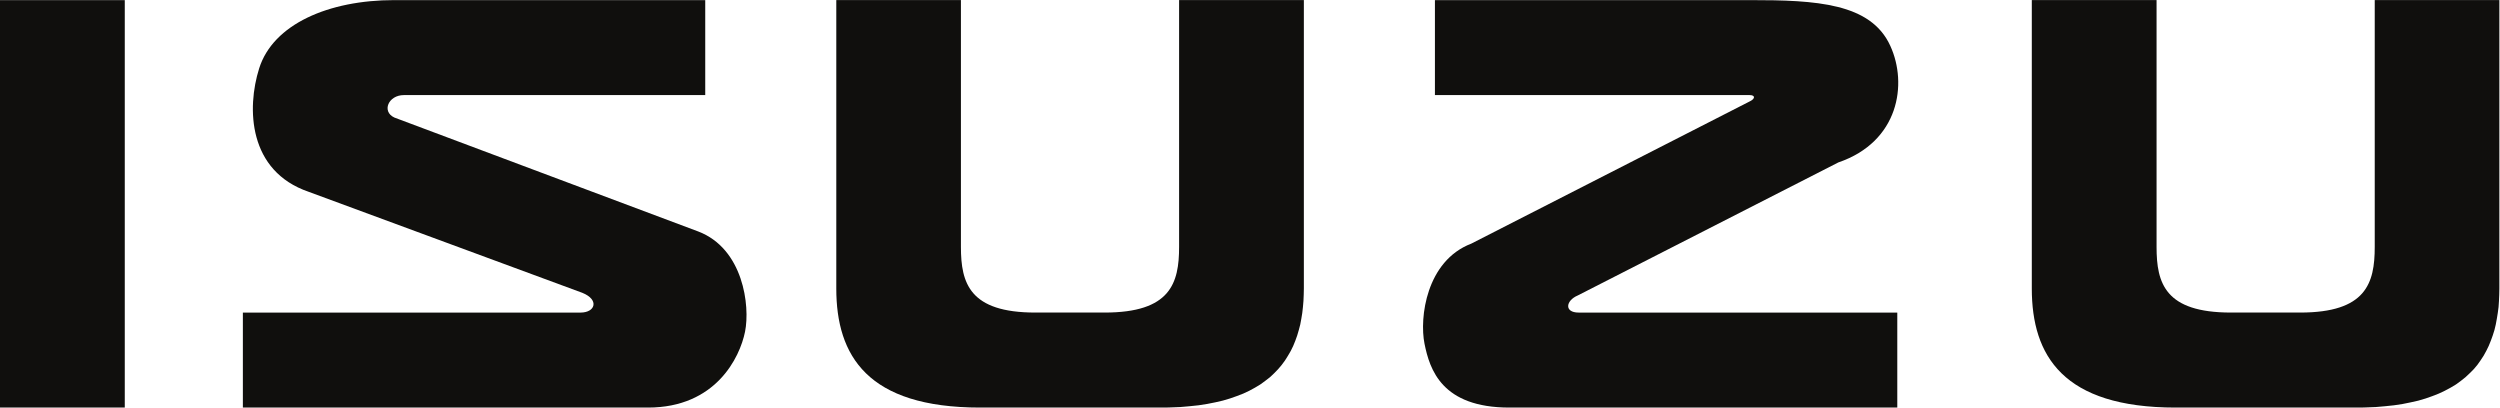
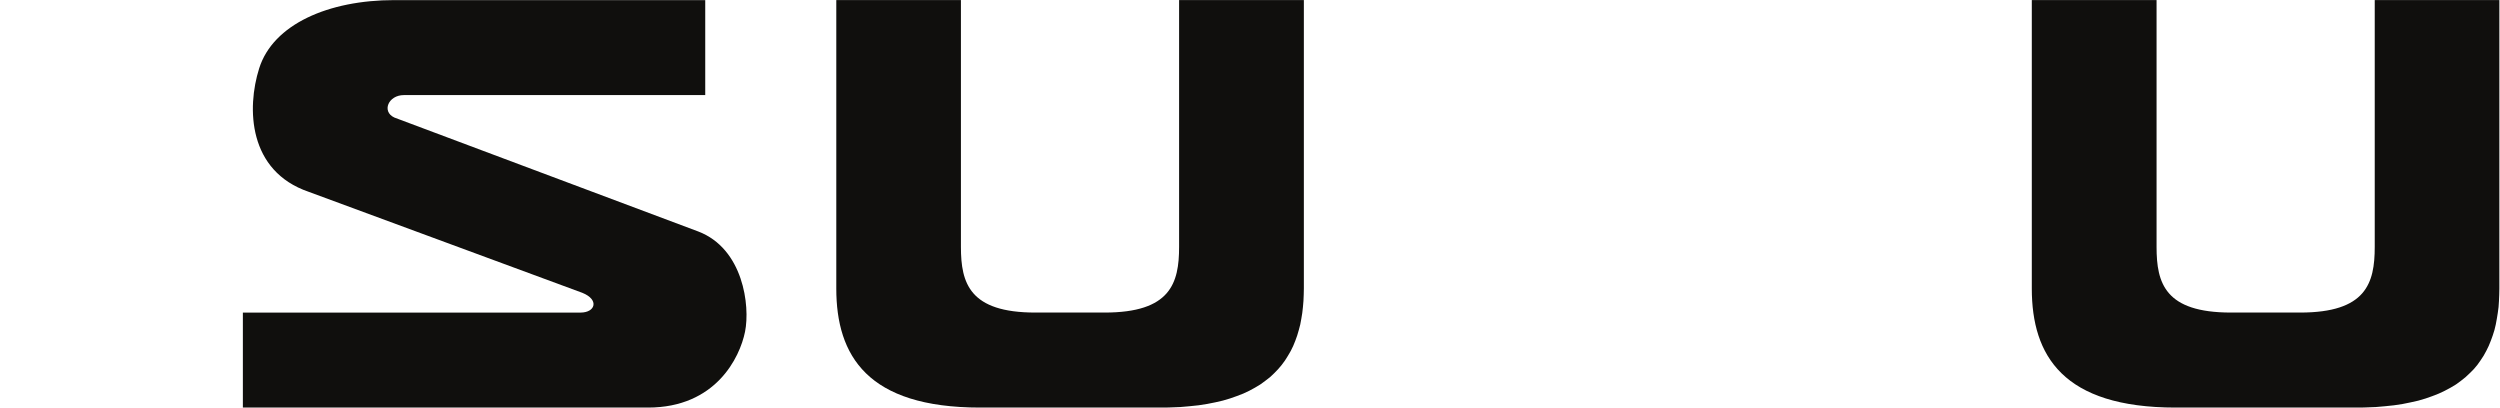
<svg xmlns="http://www.w3.org/2000/svg" viewBox="0 0 442.707 72.173" height="72.173" width="442.707" xml:space="preserve" id="svg2" version="1.1">
  <defs id="defs6" />
  <g transform="matrix(1.333,0,0,-1.333,0,72.173)" id="g10">
    <g transform="scale(0.1)" id="g12">
-       <path id="path14" style="fill:#100f0d;fill-opacity:1;fill-rule:nonzero;stroke:none" d="M 165.758,0 V 541.293 H 0 V 0 h 165.758" />
      <path id="path16" style="fill:#100f0d;fill-opacity:1;fill-rule:nonzero;stroke:none" d="m 1541.16,0 h 6.93 l 6.73,0.195 13.14,0.508 12.42,1.074 11.9,1.25 11.17,1.738 10.84,2.148 10.1,2.324 9.58,2.832 9.07,3.184 8.68,3.359 8,3.769 7.45,4.062 7.1,4.258 6.55,4.785 6.22,4.805 5.67,5.332 5.15,5.312 4.81,5.684 4.43,6.016 3.9,6.211 3.73,6.426 3.19,6.543 2.83,6.934 2.48,6.894 2.15,7.285 1.95,7.461 1.41,7.617 1.25,7.637 0.9,7.988 0.68,7.969 0.36,8.359 0.18,8.184 v 0 383.148 h -165.74 v -327.973 0 c 0,-48.261 -11.55,-87.129 -98.87,-87.129 v 0 h -92.11 v 0 c -87.3,0 -98.85,38.868 -98.85,87.129 v 0 327.973 h -165.57 v -383.148 0 C 1110.97,68.848 1152.32,0 1301.93,0 v 0 h 239.23" />
      <path id="path18" style="fill:#100f0d;fill-opacity:1;fill-rule:nonzero;stroke:none" d="m 3129.36,0 h 6.93 l 6.73,0.195 13.13,0.508 12.41,1.074 11.9,1.25 11.36,1.738 10.67,2.148 10.28,2.324 9.58,2.832 9.05,3.184 8.53,3.359 7.99,3.769 7.61,4.062 7.12,4.258 6.55,4.785 6.04,4.805 5.69,5.332 5.31,5.312 4.79,5.684 4.27,6.016 4.07,6.211 3.54,6.426 3.21,6.543 2.83,6.934 2.5,6.894 2.31,7.285 1.78,7.461 1.41,7.617 1.24,7.637 1.05,7.988 0.54,7.969 0.36,8.359 0.17,8.184 v 0 383.148 h -165.57 v -327.973 0 c 0,-48.261 -11.53,-87.129 -99.03,-87.129 v 0 h -91.94 v 0 c -87.5,0 -98.86,38.868 -98.86,87.129 v 0 327.973 h -165.74 v -383.148 0 C 2699.17,68.848 2740.7,0 2890.12,0 v 0 h 239.24" />
-       <path id="path20" style="fill:#100f0d;fill-opacity:1;fill-rule:nonzero;stroke:none" d="M 322.637,126.191 V 0 h 538.269 v 0 c 89.809,0 121.926,66.367 128.852,100.801 6.914,34.414 -2.309,110.234 -62.113,133.105 v 0 L 523.891,385.289 v 0 c -17.215,7.977 -7.985,29.824 12.601,29.824 v 0 h 400.383 v 126.18 H 523.711 v 0 c -87.309,0 -160.969,-32.121 -179.418,-90.691 -16.688,-52.883 -14.734,-136.473 65.836,-163.997 v 0 L 773.594,152.441 v 0 c 22.898,-9.218 17.215,-26.25 -2.305,-26.25 v 0 H 322.637" />
-       <path id="path22" style="fill:#100f0d;fill-opacity:1;fill-rule:nonzero;stroke:none" d="M 2520.46,126.191 V 0 h -515.39 v 0 c -89.62,0 -105.75,50.41 -112.68,84.824 -6.92,34.434 2.29,110.039 62.1,132.93 v 0 l 369.32,188.656 v 0 c 8,3.555 8.53,8.703 0.54,8.703 v 0 h -418.12 v 126.18 h 418.65 v 0 c 87.5,0 160.43,-3.73 186.34,-60.871 23.09,-50.406 11.53,-127.242 -69.05,-154.762 v 0 L 2095.94,148.906 v 0 c -15.97,-6.758 -18.28,-22.715 1.24,-22.715 v 0 h 423.28" />
+       <path id="path20" style="fill:#100f0d;fill-opacity:1;fill-rule:nonzero;stroke:none" d="M 322.637,126.191 V 0 h 538.269 v 0 c 89.809,0 121.926,66.367 128.852,100.801 6.914,34.414 -2.309,110.234 -62.113,133.105 v 0 L 523.891,385.289 v 0 c -17.215,7.977 -7.985,29.824 12.601,29.824 v 0 h 400.383 v 126.18 H 523.711 v 0 c -87.309,0 -160.969,-32.121 -179.418,-90.691 -16.688,-52.883 -14.734,-136.473 65.836,-163.997 v 0 L 773.594,152.441 v 0 c 22.898,-9.218 17.215,-26.25 -2.305,-26.25 H 322.637" />
    </g>
  </g>
</svg>